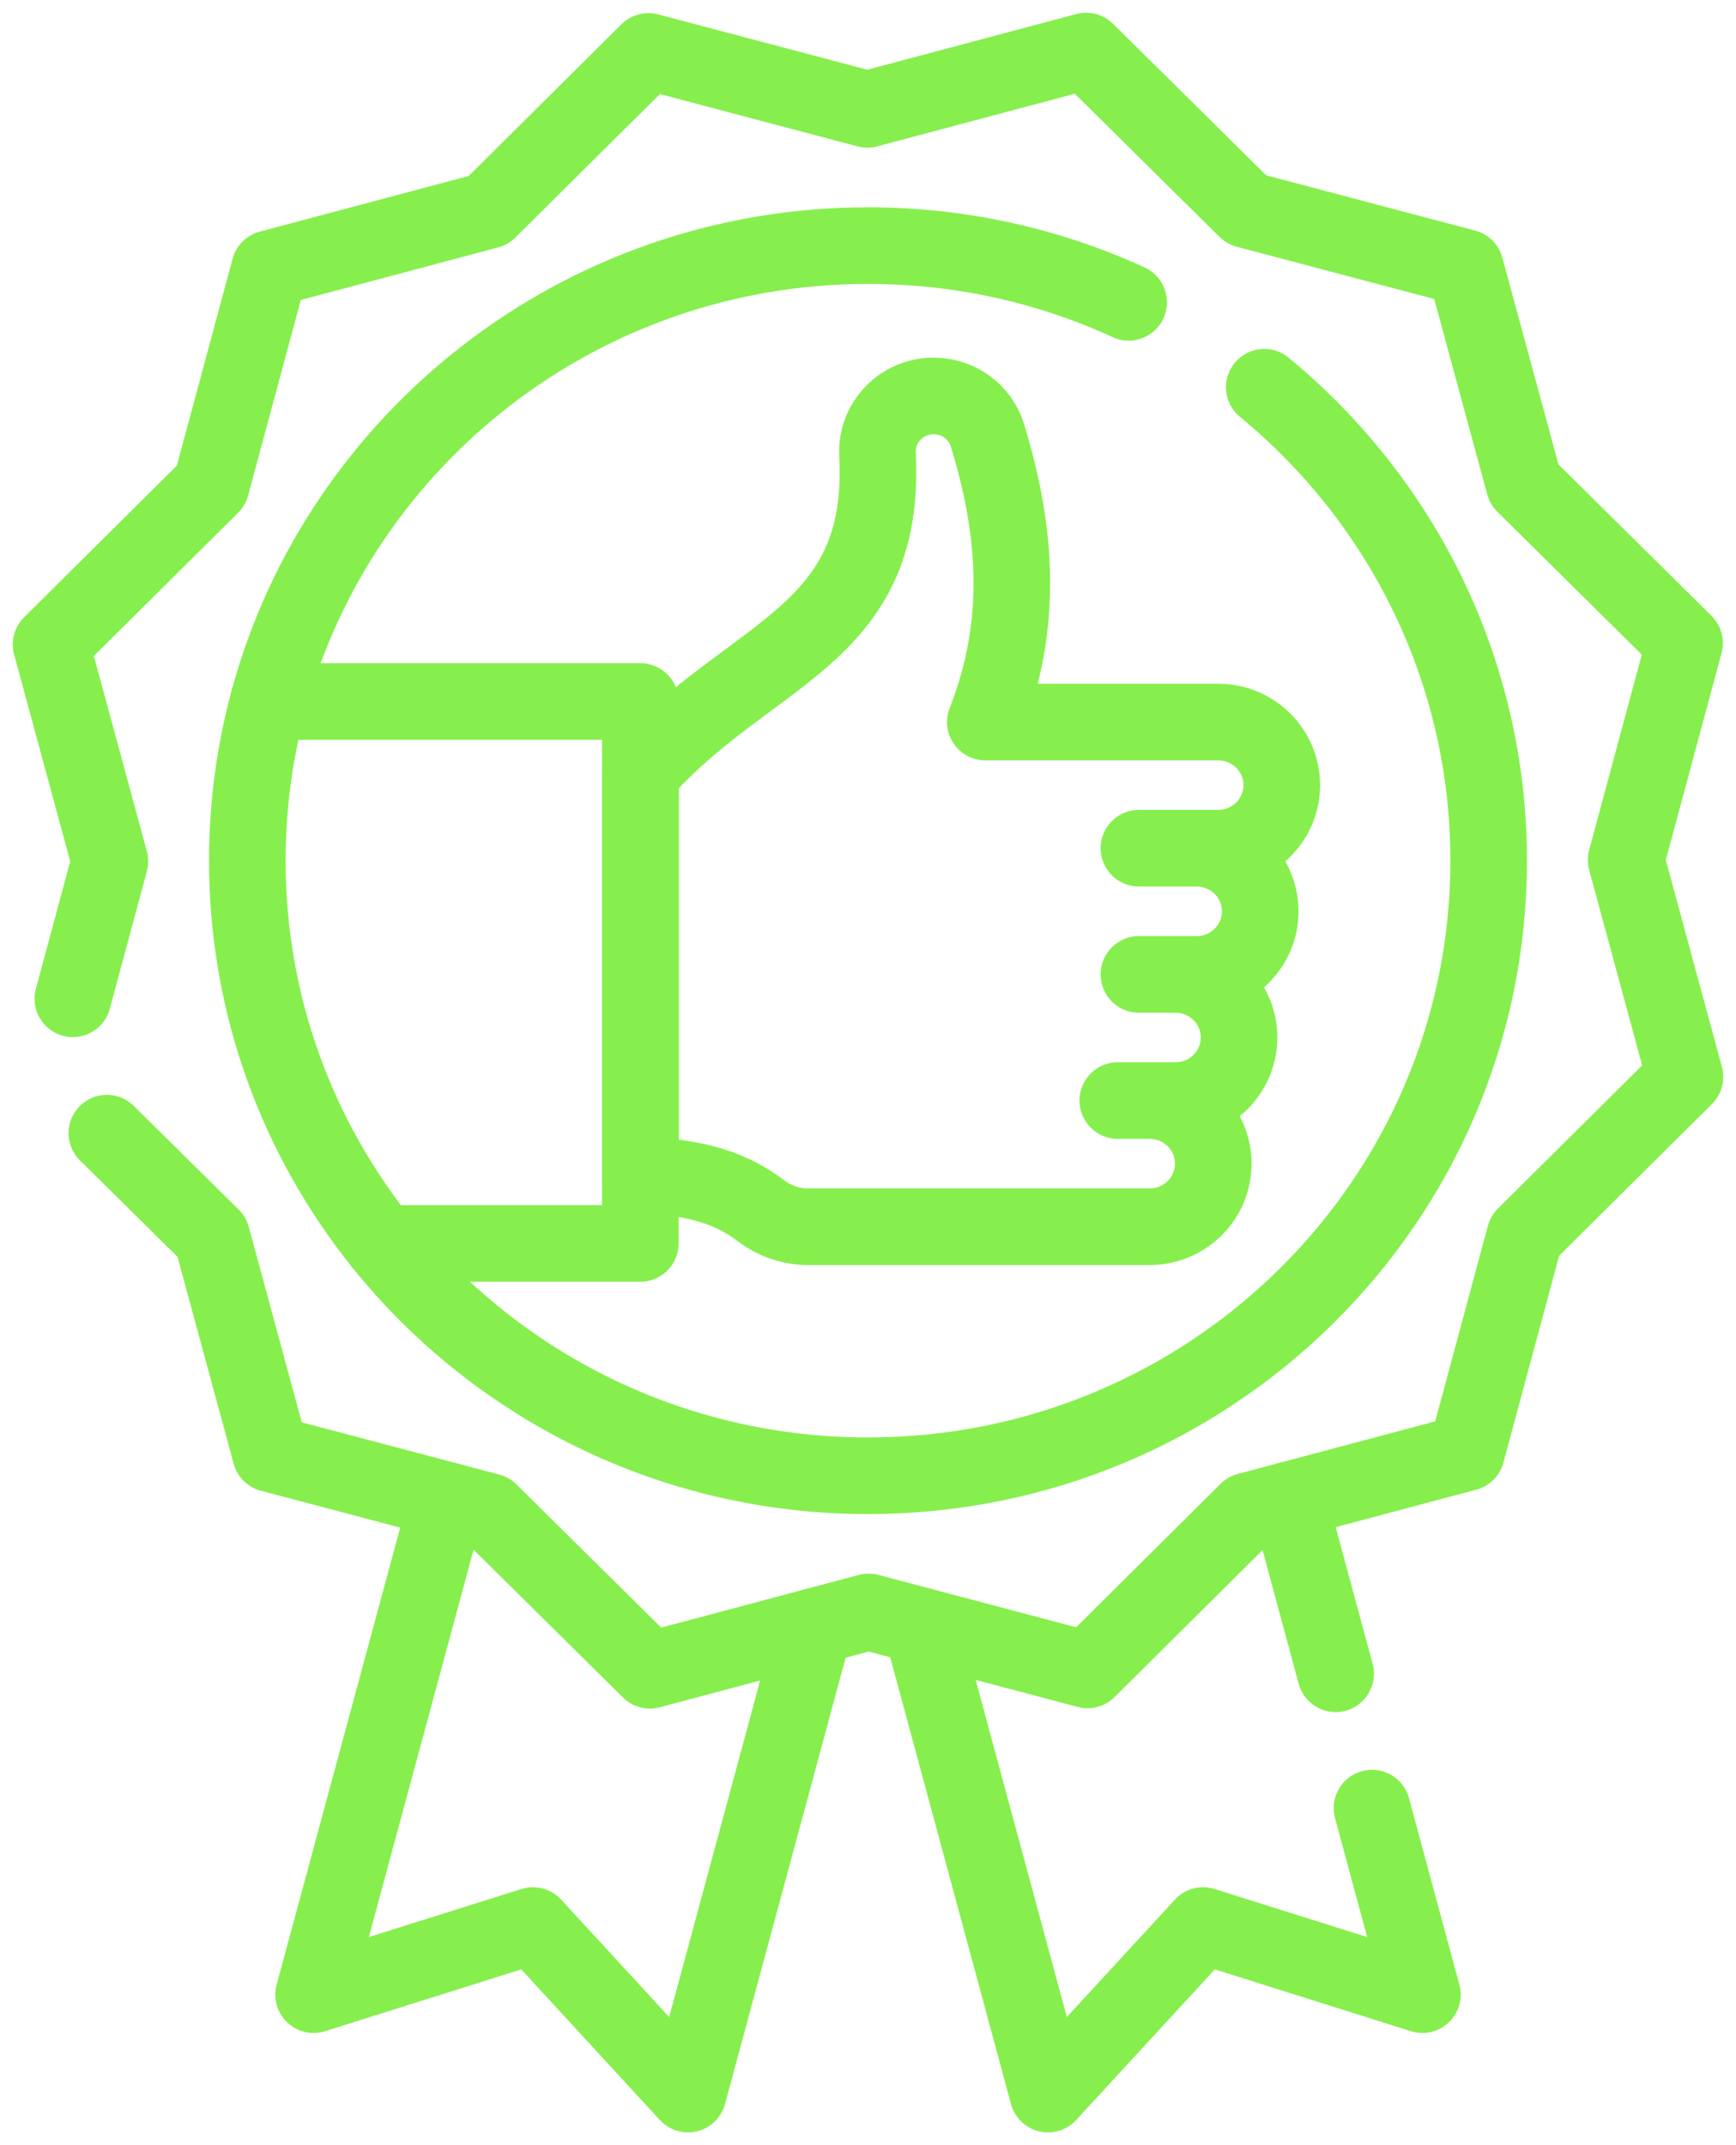
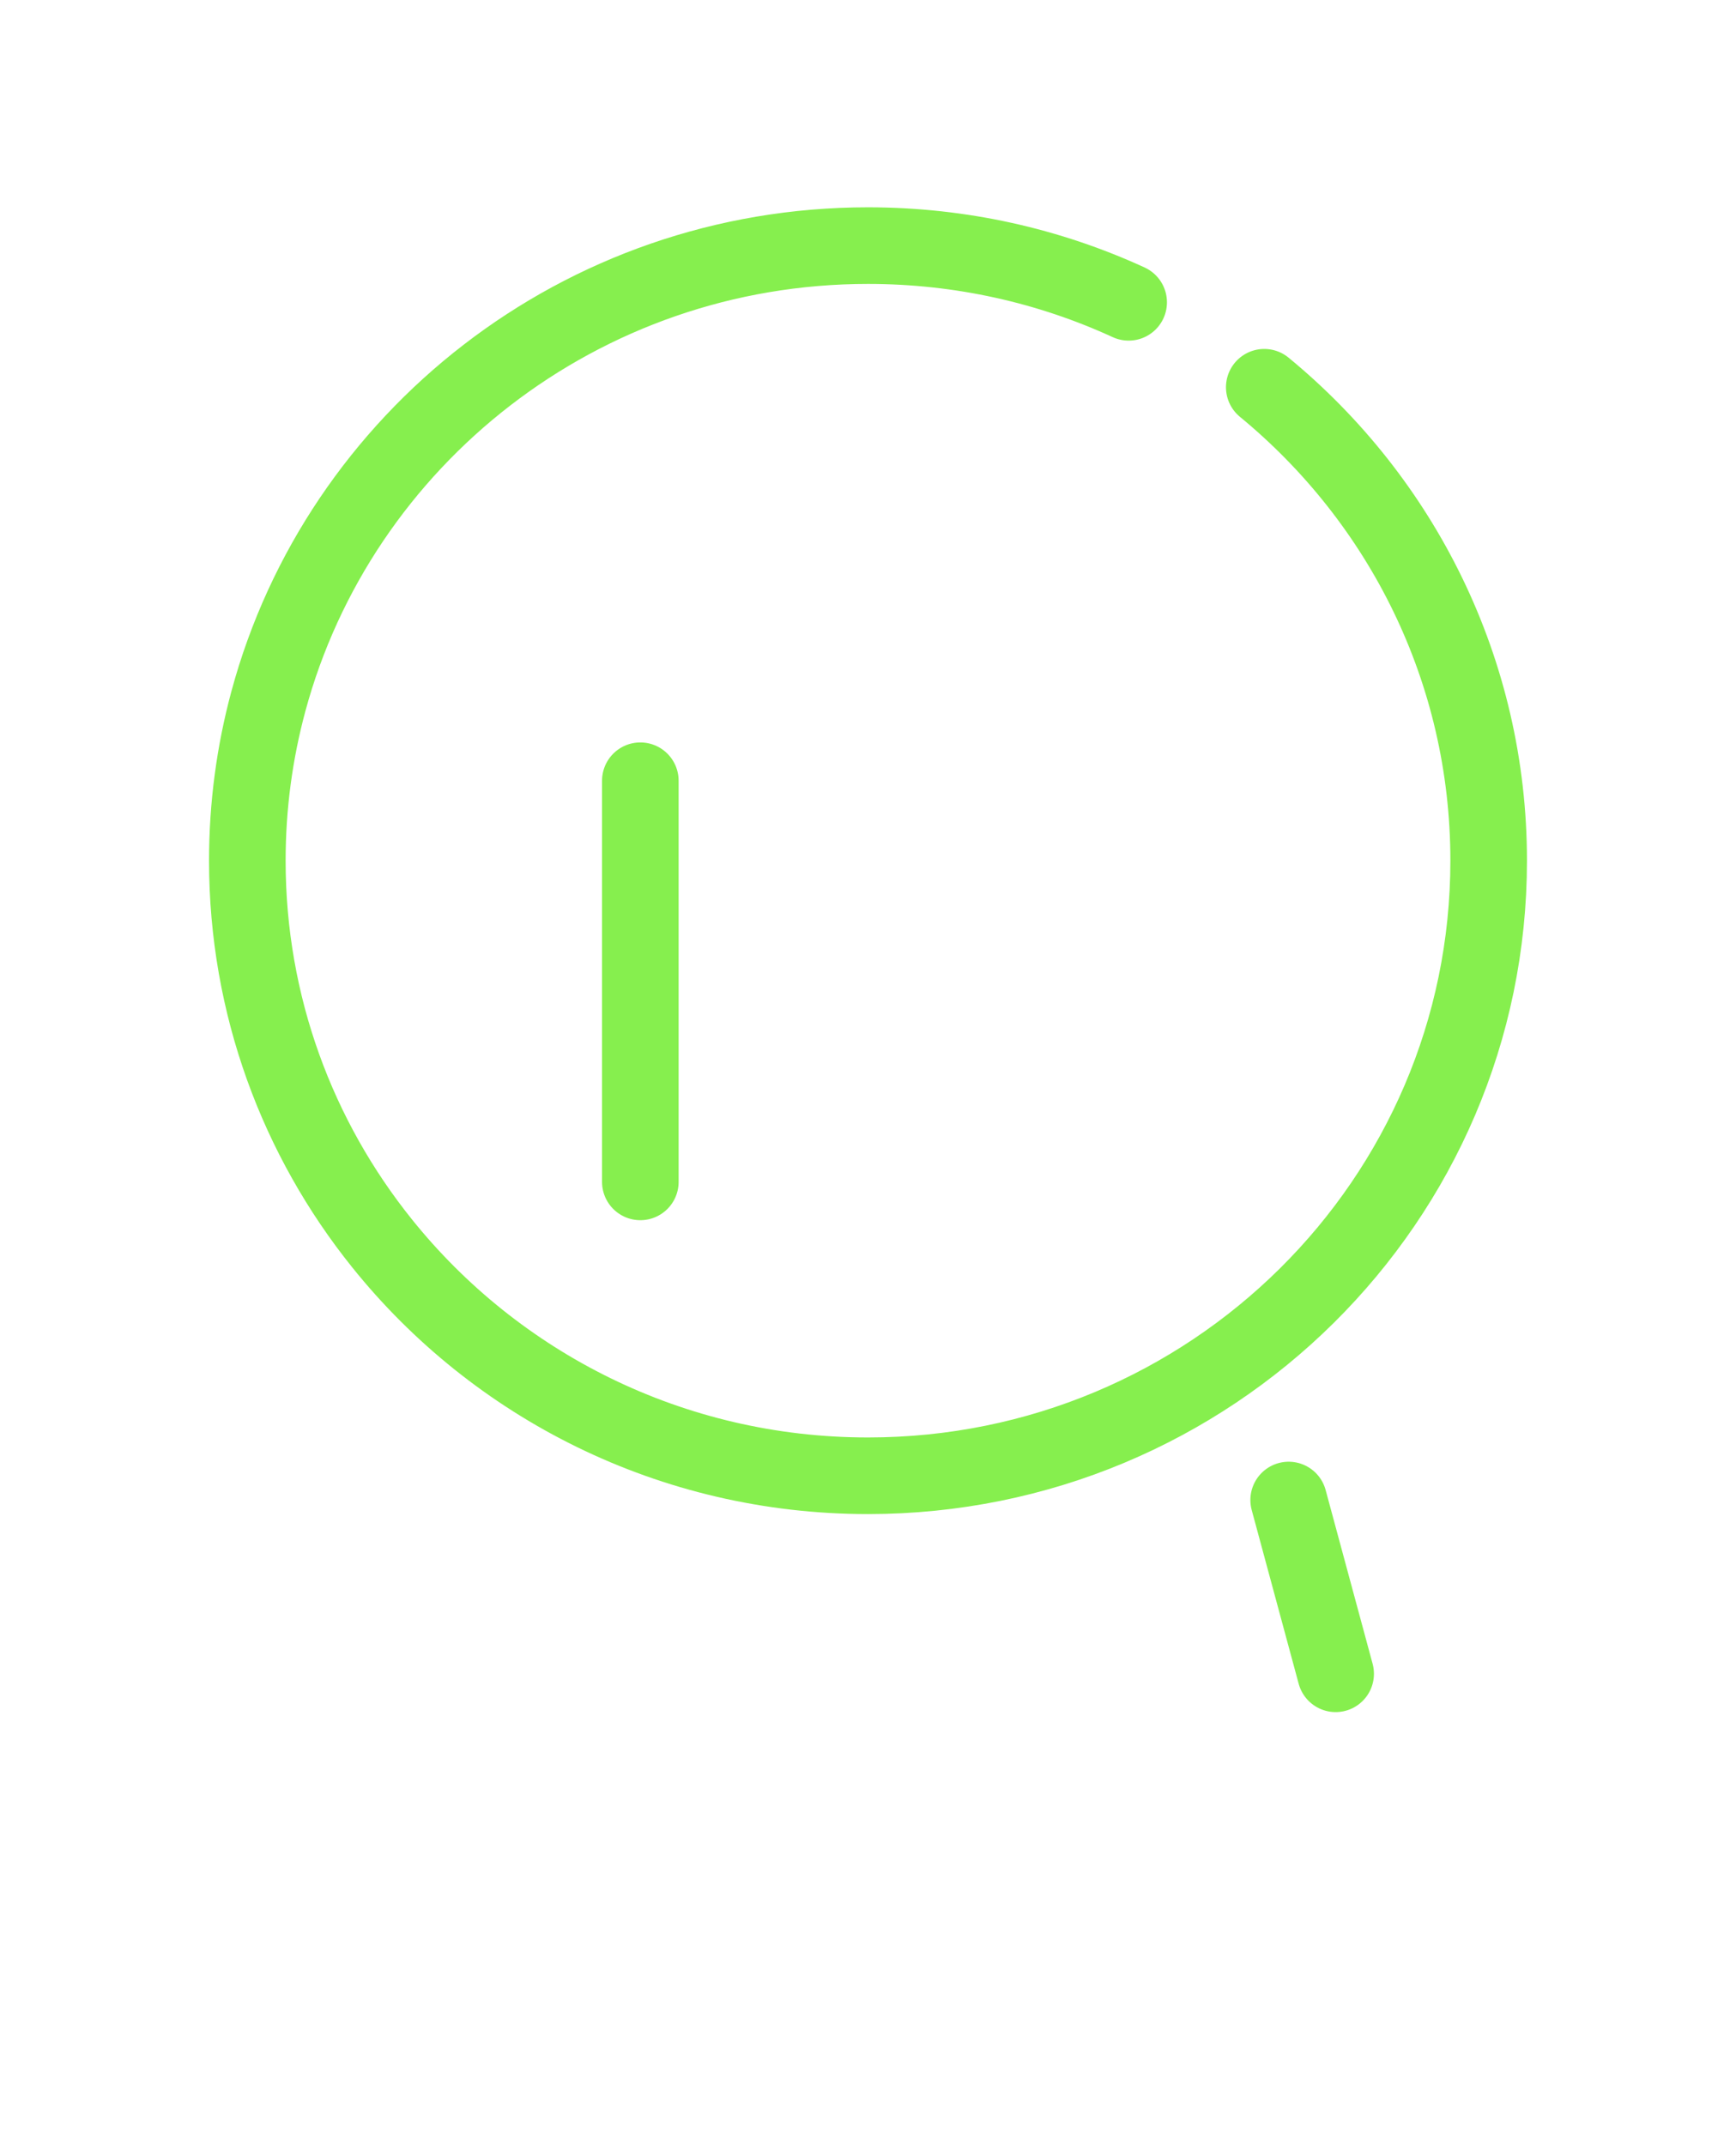
<svg xmlns="http://www.w3.org/2000/svg" width="34" height="42" viewBox="0 0 34 42" fill="none">
-   <path d="M2.093 22.186L4.148 24.217L5.3 28.462L8.759 29.377L9.587 29.596L12.728 32.702L15.951 31.843L17.013 31.56L18.046 31.834L21.3 32.695L24.435 29.583L25.239 29.369L28.72 28.442L29.865 24.195L33 21.084L31.848 16.838L32.993 12.591L29.852 9.485L28.7 5.24L26.284 4.601L24.413 4.106L22.105 1.823L21.272 1L16.987 2.141L12.7 1.007L9.565 4.119L5.28 5.26L4.135 9.507L1 12.618L2.152 16.863L1.427 19.555" stroke="#86EF4E" stroke-width="1.5" stroke-miterlimit="10" stroke-linecap="round" stroke-linejoin="round" />
-   <path d="M26.871 35.401L27.858 39.053L23.563 37.7L20.525 41L18.046 31.834" stroke="#86EF4E" stroke-width="1.5" stroke-miterlimit="10" stroke-linecap="round" stroke-linejoin="round" />
  <path d="M26.159 32.771L25.239 29.369" stroke="#86EF4E" stroke-width="1.5" stroke-miterlimit="10" stroke-linecap="round" stroke-linejoin="round" />
-   <path d="M15.951 31.843L13.475 41L10.438 37.7L6.142 39.053L8.759 29.377" stroke="#86EF4E" stroke-width="1.5" stroke-miterlimit="10" stroke-linecap="round" stroke-linejoin="round" />
-   <path d="M21.892 21.548H22.515C23.204 21.548 23.762 22.101 23.762 22.783C23.762 23.465 23.204 24.018 22.515 24.018H15.828C15.492 24.018 15.166 23.905 14.898 23.702C14.194 23.167 13.448 23.053 12.541 23V15.146C14.673 12.733 17.375 12.506 17.186 8.9C17.153 8.276 17.655 7.752 18.286 7.752C18.768 7.752 19.197 8.062 19.338 8.519C19.91 10.377 20.053 12.221 19.298 14.137H23.857C24.546 14.137 25.104 14.69 25.104 15.372C25.104 16.054 24.546 16.607 23.857 16.607H22.306H23.435C24.124 16.607 24.682 17.16 24.682 17.843C24.682 18.525 24.124 19.078 23.435 19.078H22.306H23.021C23.709 19.078 24.267 19.631 24.267 20.313C24.267 20.995 23.709 21.548 23.021 21.548H21.892Z" stroke="#86EF4E" stroke-width="1.5" stroke-miterlimit="10" stroke-linecap="round" stroke-linejoin="round" />
  <path d="M12.541 15.286V23.14" stroke="#86EF4E" stroke-width="1.5" stroke-miterlimit="10" stroke-linecap="round" stroke-linejoin="round" />
-   <path d="M7.484 24.345H12.541V13.735H5.255" stroke="#86EF4E" stroke-width="1.5" stroke-miterlimit="10" stroke-linecap="round" stroke-linejoin="round" />
  <path d="M22.105 5.919C20.553 5.206 18.823 4.809 17 4.809C11.374 4.809 6.641 8.594 5.255 13.735C4.987 14.729 4.844 15.774 4.844 16.851C4.844 19.684 5.831 22.289 7.484 24.345C9.71 27.117 13.146 28.894 17 28.894C23.714 28.894 29.156 23.502 29.156 16.851C29.156 13.123 27.446 9.791 24.761 7.582" stroke="#86EF4E" stroke-width="1.5" stroke-miterlimit="10" stroke-linecap="round" stroke-linejoin="round" />
</svg>